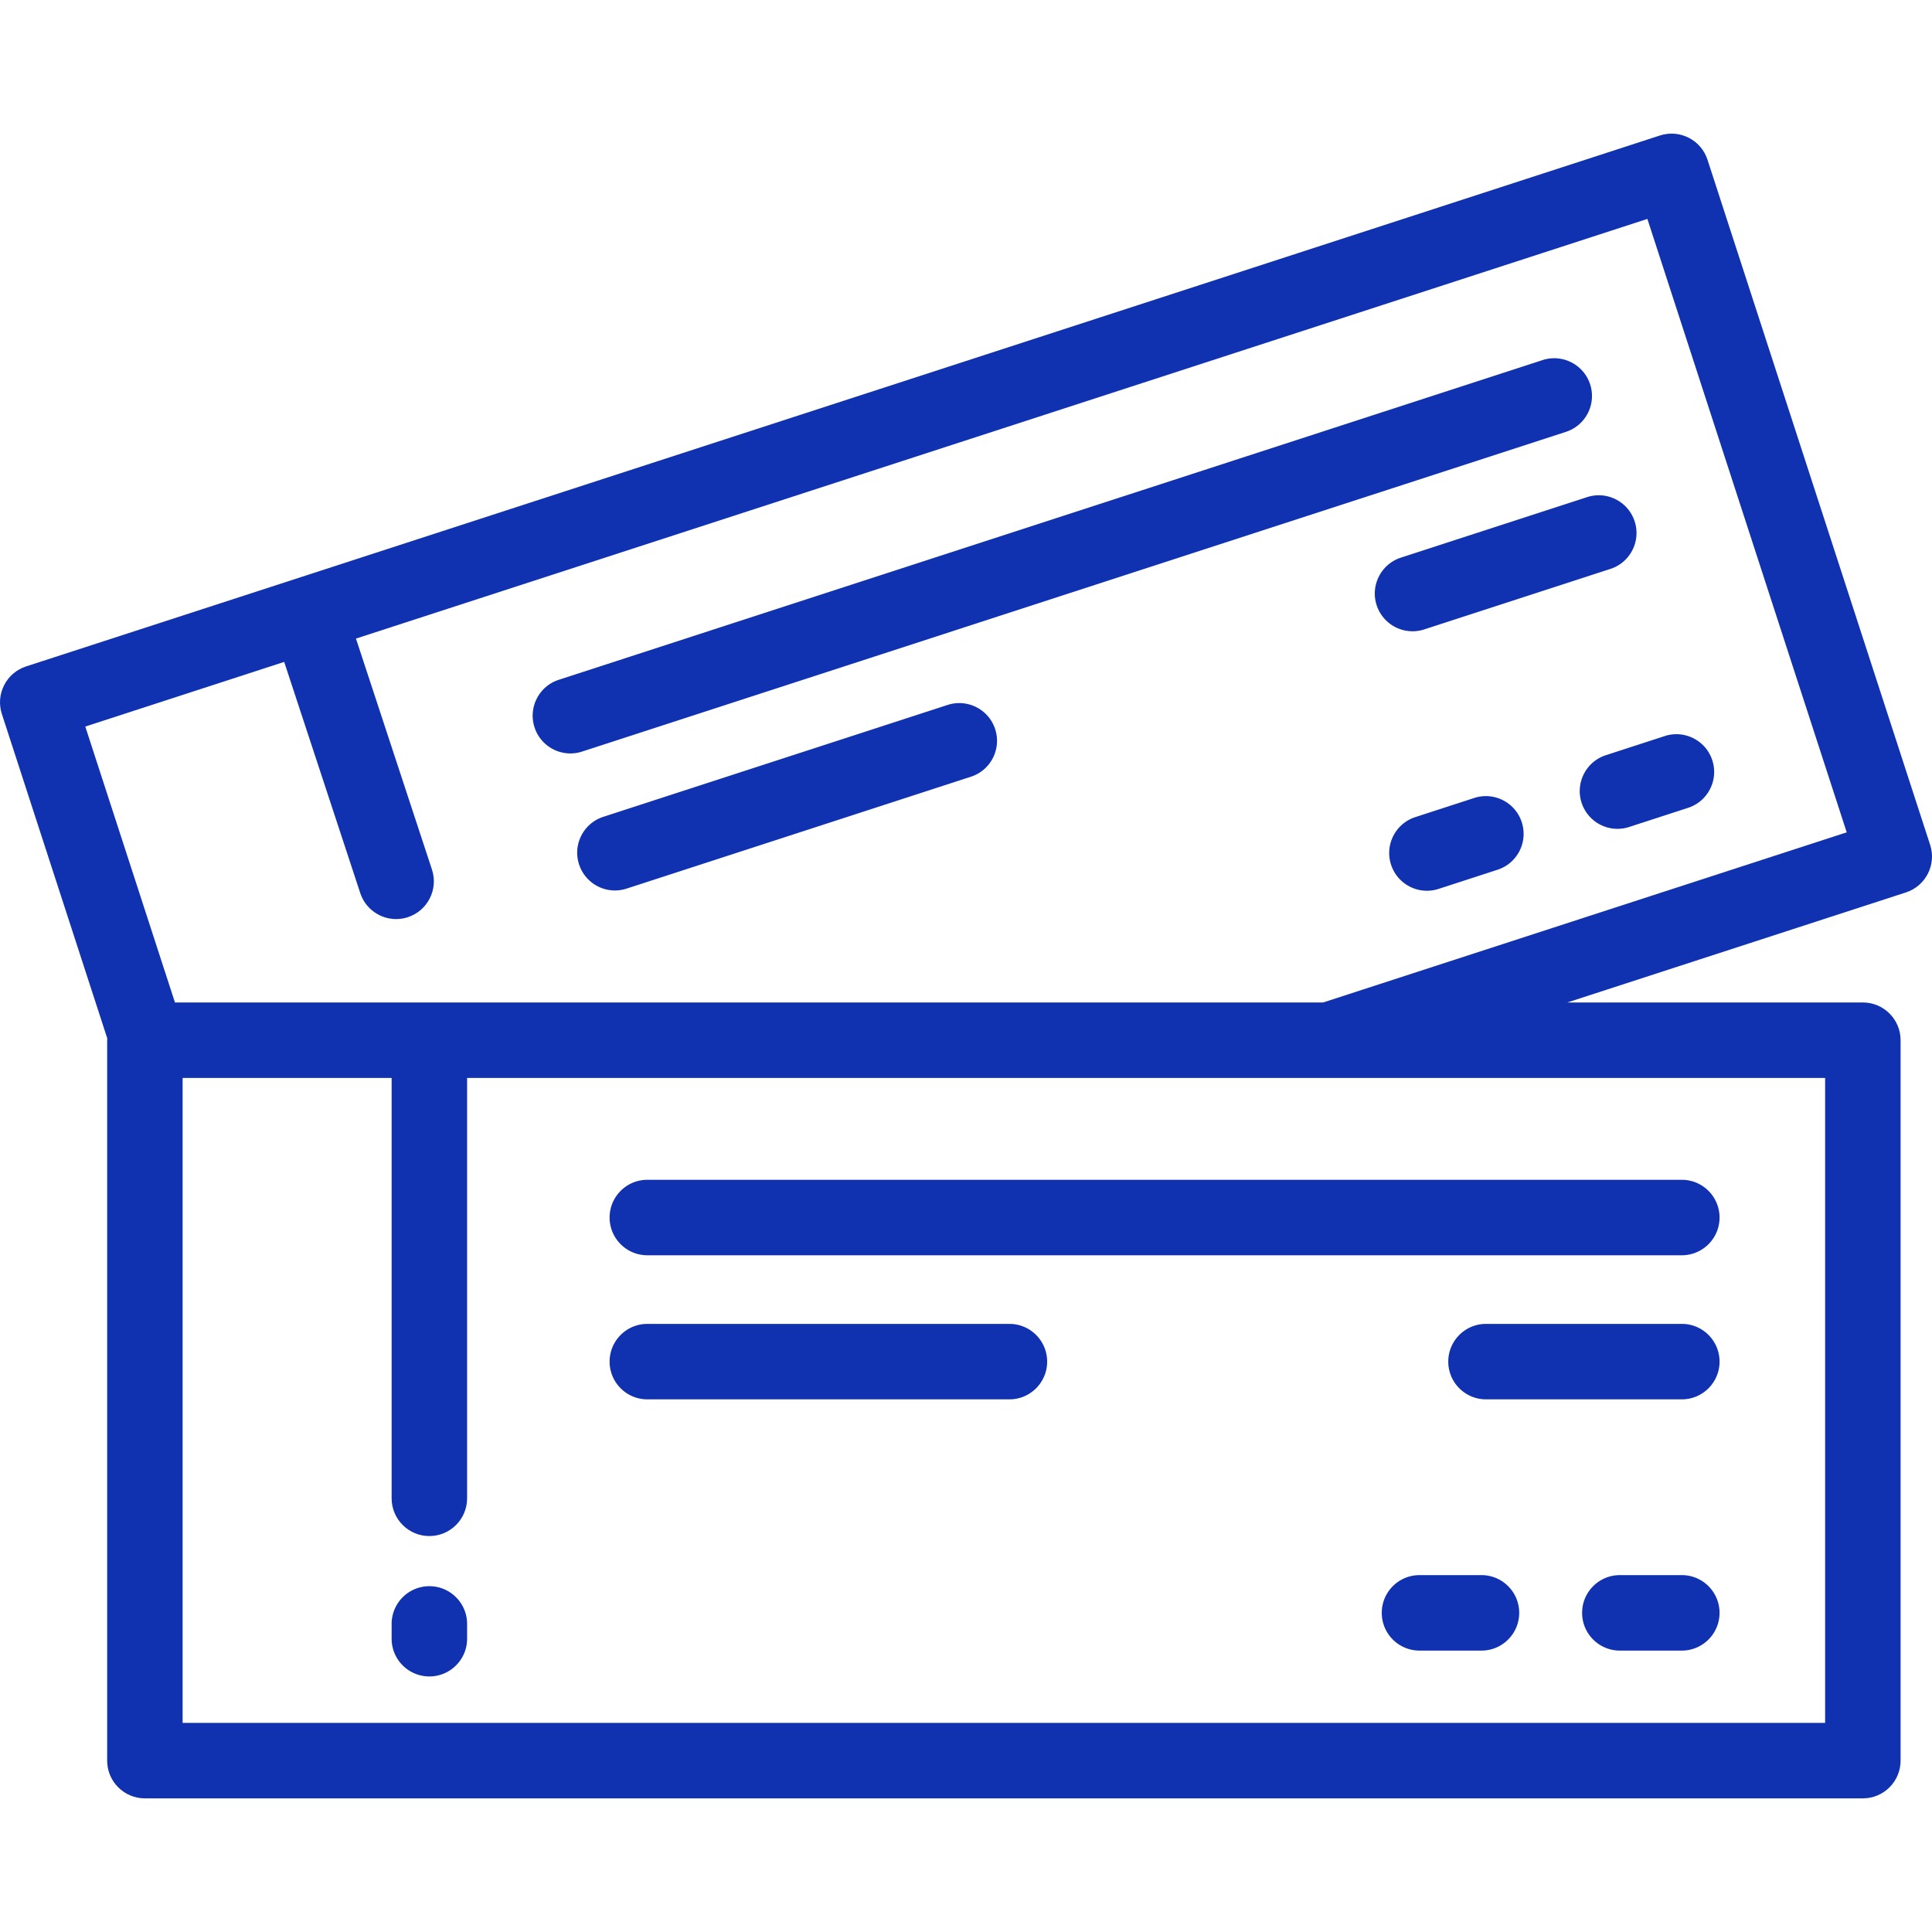
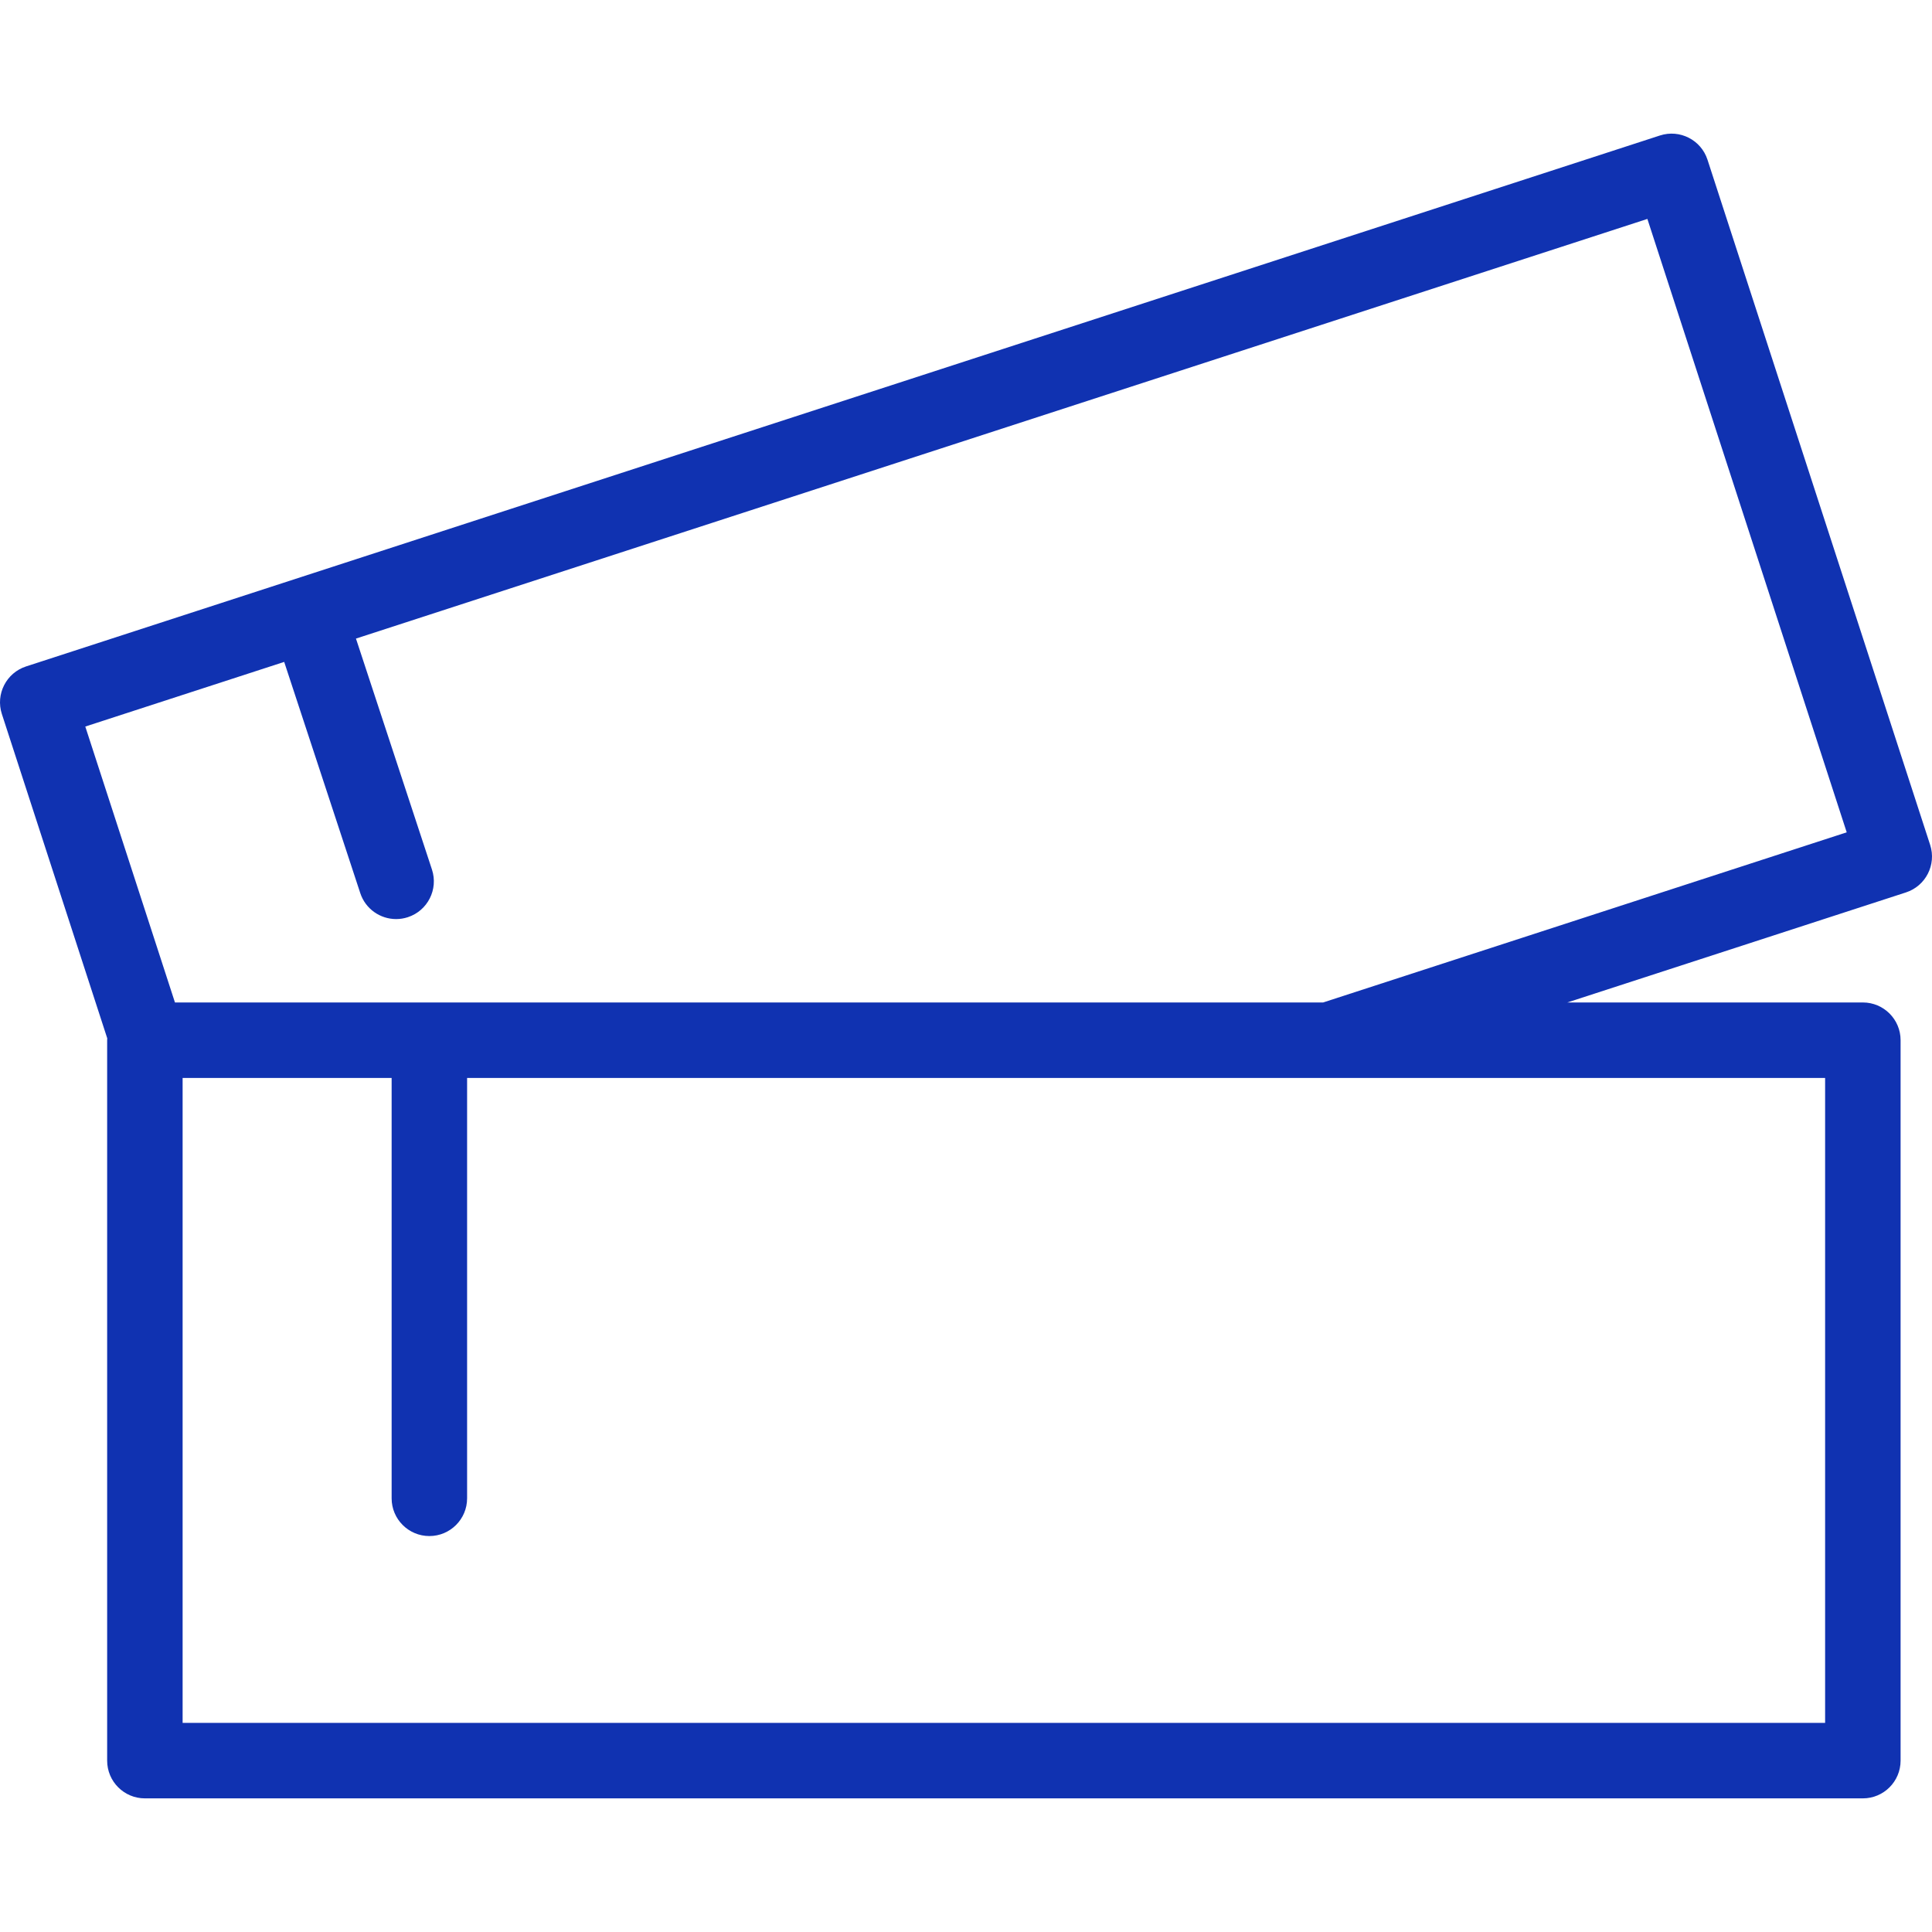
<svg xmlns="http://www.w3.org/2000/svg" version="1.1" width="512" height="512" x="0" y="0" viewBox="0 0 512.005 512.005" style="enable-background:new 0 0 512 512" xml:space="preserve" class="">
  <g>
    <path d="M511.513 223.904 452.508 42.326c-1.708-5.251-7.348-8.125-12.602-6.42L6.912 176.612c-5.252 1.707-8.126 7.349-6.42 12.602l27.93 85.949c-.008.168-.025.333-.025.503v190.925c0 5.522 4.478 10 10 10H493.68c5.522 0 10-4.478 10-10V275.666c0-5.522-4.478-10-10-10h-78.32l89.734-29.16c5.251-1.707 8.125-7.349 6.419-12.602zm-27.834 61.762v170.925H48.396V285.666h55.392v111.408c0 5.522 4.478 10 10 10s10-4.478 10-10V285.666H483.679zm-133.034-20H46.365l-23.762-73.123 52.711-17.129 20.162 61.276c1.385 4.208 5.296 6.877 9.497 6.877 1.036 0 2.09-.162 3.128-.504 5.246-1.727 8.1-7.378 6.373-12.625l-20.139-61.206L436.577 58.017l52.825 162.558-138.757 45.091z" fill="#1032b1" opacity="1" data-original="#000000" />
-     <path d="M421.405 101.849c-1.708-5.251-7.349-8.124-12.602-6.42l-260.728 84.727c-5.252 1.707-8.126 7.349-6.42 12.602a10.005 10.005 0 0 0 9.509 6.912c1.024 0 2.066-.159 3.093-.492l260.728-84.727c5.252-1.707 8.127-7.349 6.42-12.602zM377.434 166.804l49.352-16.037c5.252-1.707 8.126-7.349 6.42-12.602-1.708-5.252-7.349-8.125-12.602-6.42l-49.352 16.037c-5.252 1.707-8.126 7.349-6.42 12.602a10.005 10.005 0 0 0 9.509 6.912c1.024 0 2.067-.159 3.093-.492zM419.143 212.741a10.005 10.005 0 0 0 9.509 6.912 10.02 10.02 0 0 0 3.093-.492l15.617-5.075c5.252-1.707 8.127-7.349 6.42-12.602-1.708-5.252-7.348-8.126-12.602-6.42l-15.617 5.075c-5.252 1.707-8.127 7.349-6.42 12.602zM390.685 211.473l-15.618 5.075c-5.252 1.707-8.127 7.349-6.42 12.602 1.373 4.226 5.293 6.912 9.509 6.912 1.023 0 2.065-.159 3.093-.492l15.618-5.075c5.252-1.707 8.126-7.349 6.42-12.602-1.706-5.252-7.343-8.125-12.602-6.42zM251.132 186.817l-91.255 29.654c-5.252 1.707-8.127 7.349-6.42 12.602a10.005 10.005 0 0 0 9.509 6.912 10.02 10.02 0 0 0 3.093-.492l91.255-29.654c5.252-1.707 8.126-7.349 6.42-12.602-1.709-5.252-7.35-8.125-12.602-6.42zM113.788 420.364c-5.522 0-10 4.478-10 10v3.916c0 5.522 4.478 10 10 10s10-4.478 10-10v-3.916c0-5.522-4.478-10-10-10zM161.554 322.663c0 5.522 4.478 10 10 10h274.148c5.522 0 10-4.478 10-10s-4.478-10-10-10H171.554c-5.522 0-10 4.477-10 10zM445.703 350.847H393.81c-5.522 0-10 4.478-10 10s4.478 10 10 10h51.893c5.522 0 10-4.478 10-10s-4.478-10-10-10zM445.703 417.427h-16.422c-5.522 0-10 4.478-10 10s4.478 10 10 10h16.422c5.522 0 10-4.478 10-10s-4.478-10-10-10zM392.608 417.427h-16.421c-5.522 0-10 4.478-10 10s4.478 10 10 10h16.421c5.522 0 10-4.478 10-10s-4.477-10-10-10zM267.507 350.847h-95.952c-5.522 0-10 4.478-10 10s4.478 10 10 10h95.952c5.522 0 10-4.478 10-10s-4.478-10-10-10z" fill="#1032b1" opacity="1" data-original="#000000" />
  </g>
</svg>